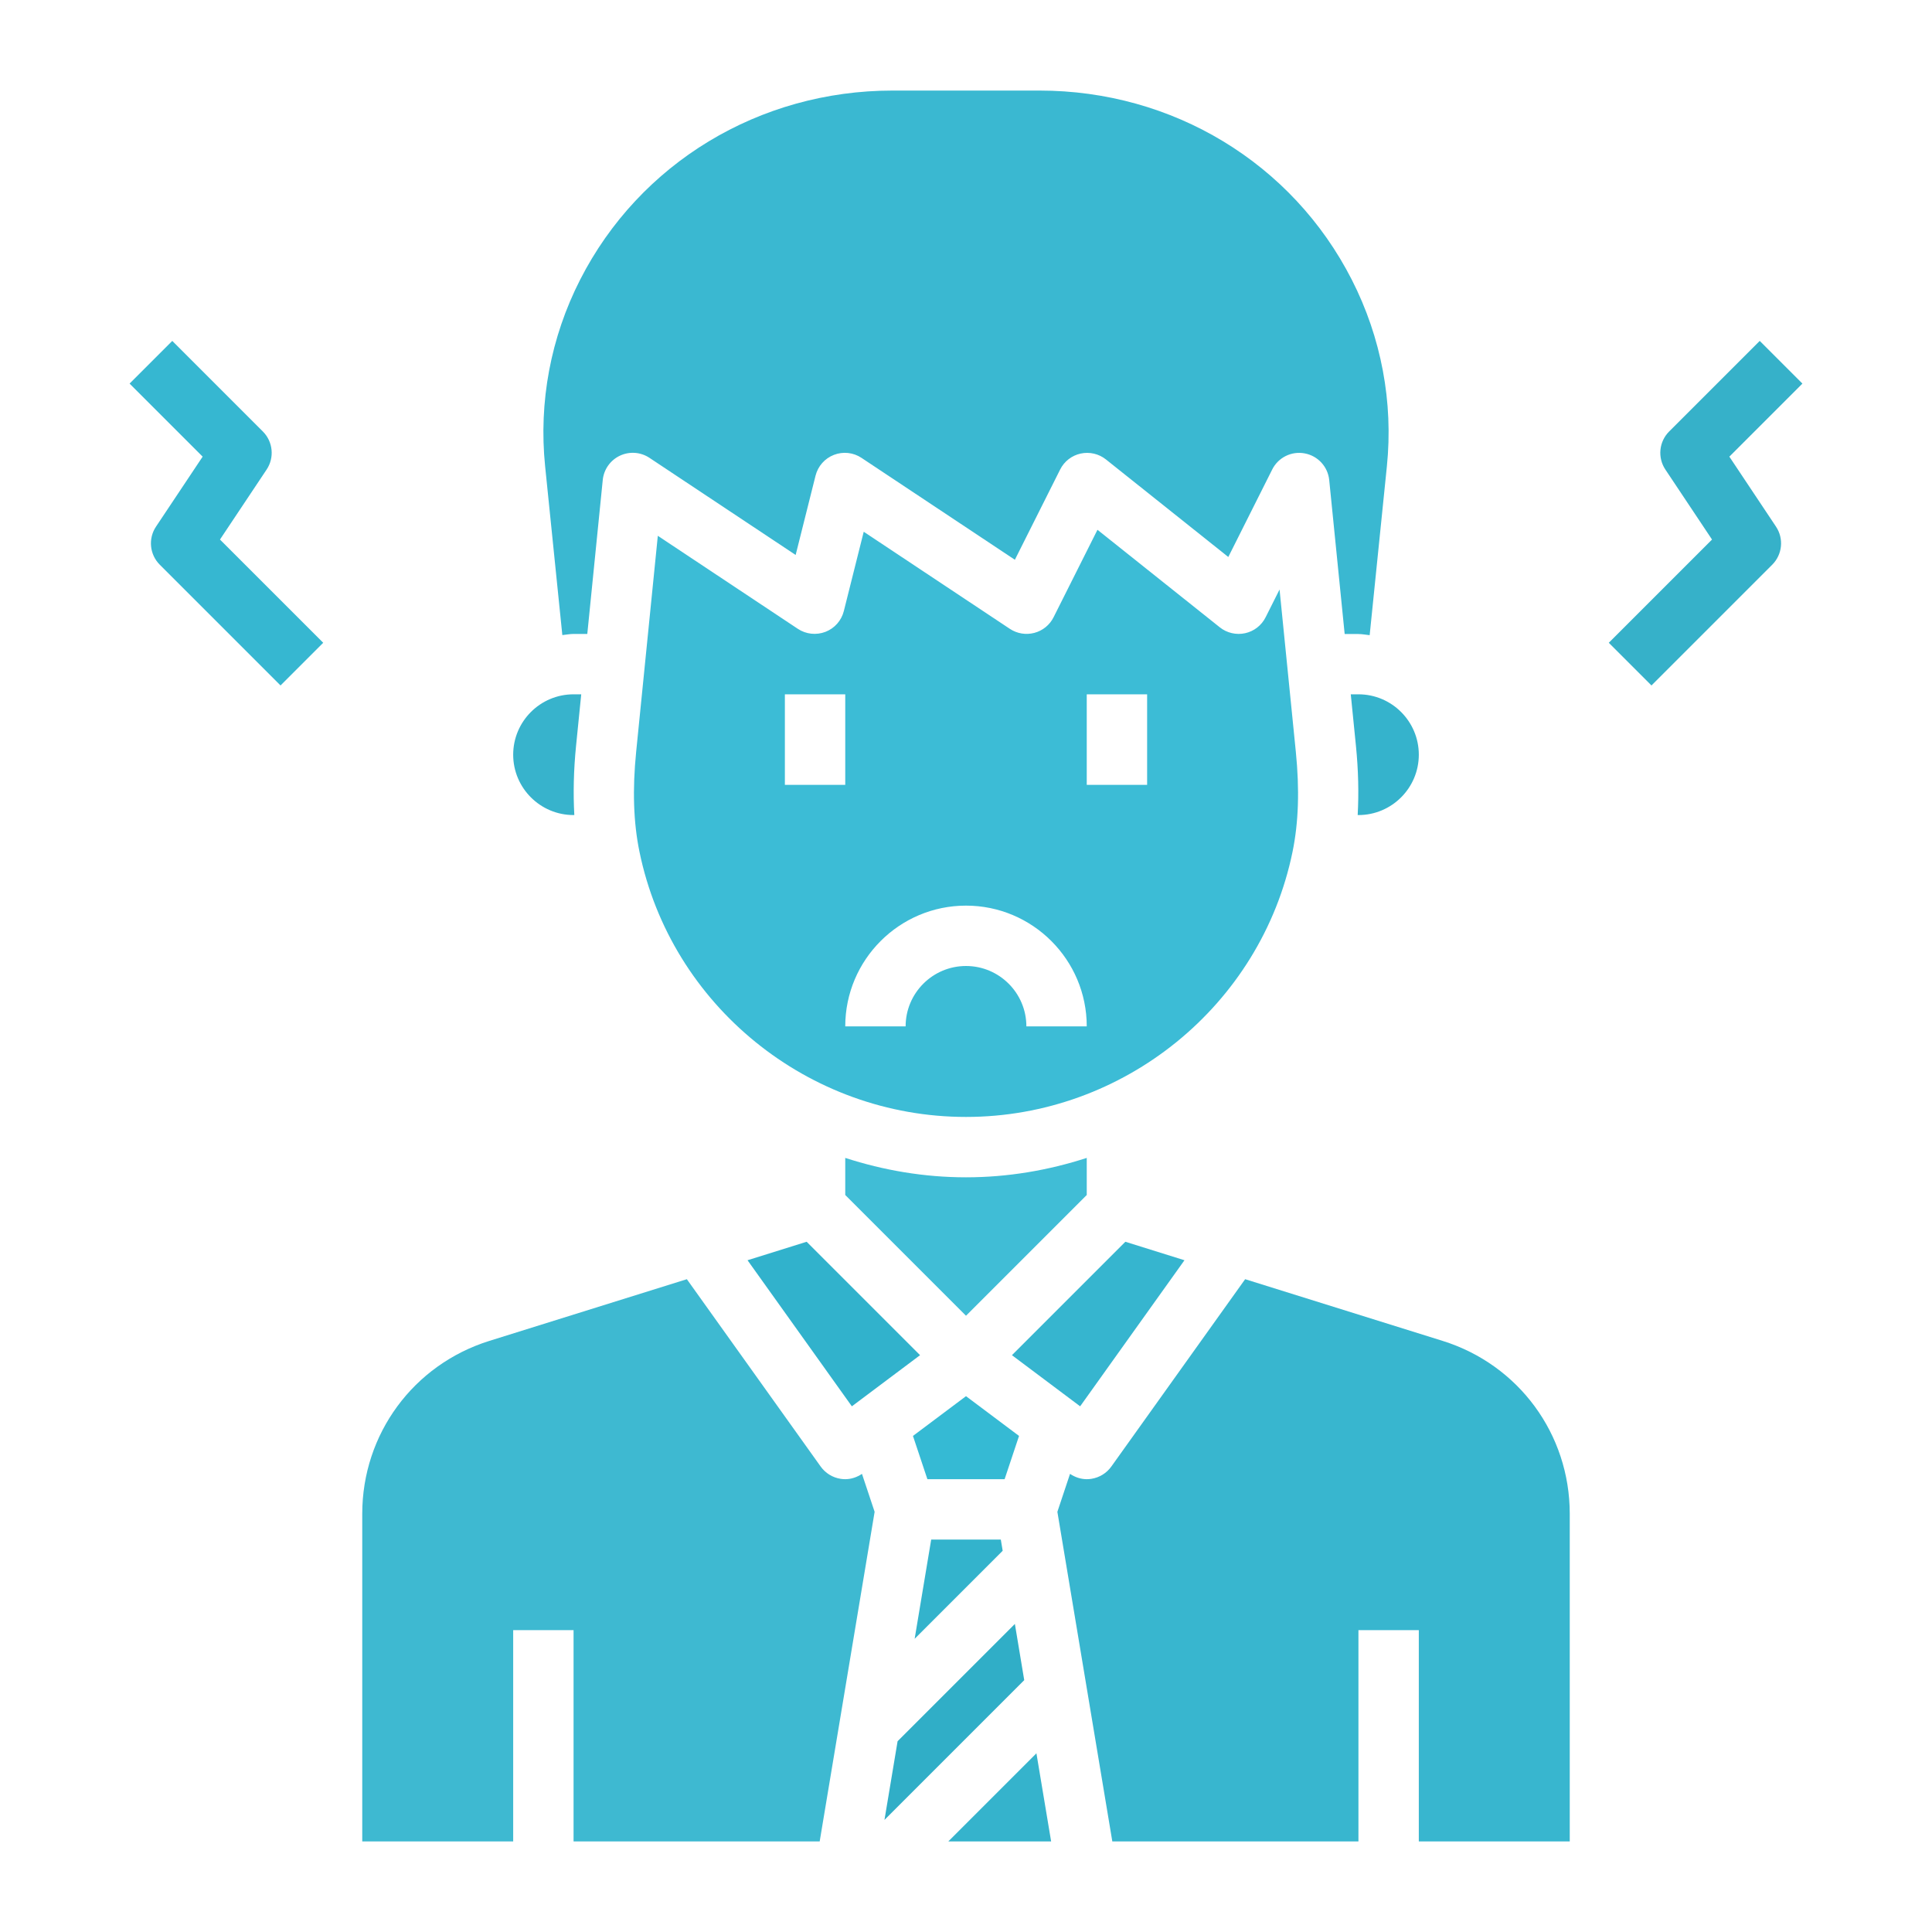
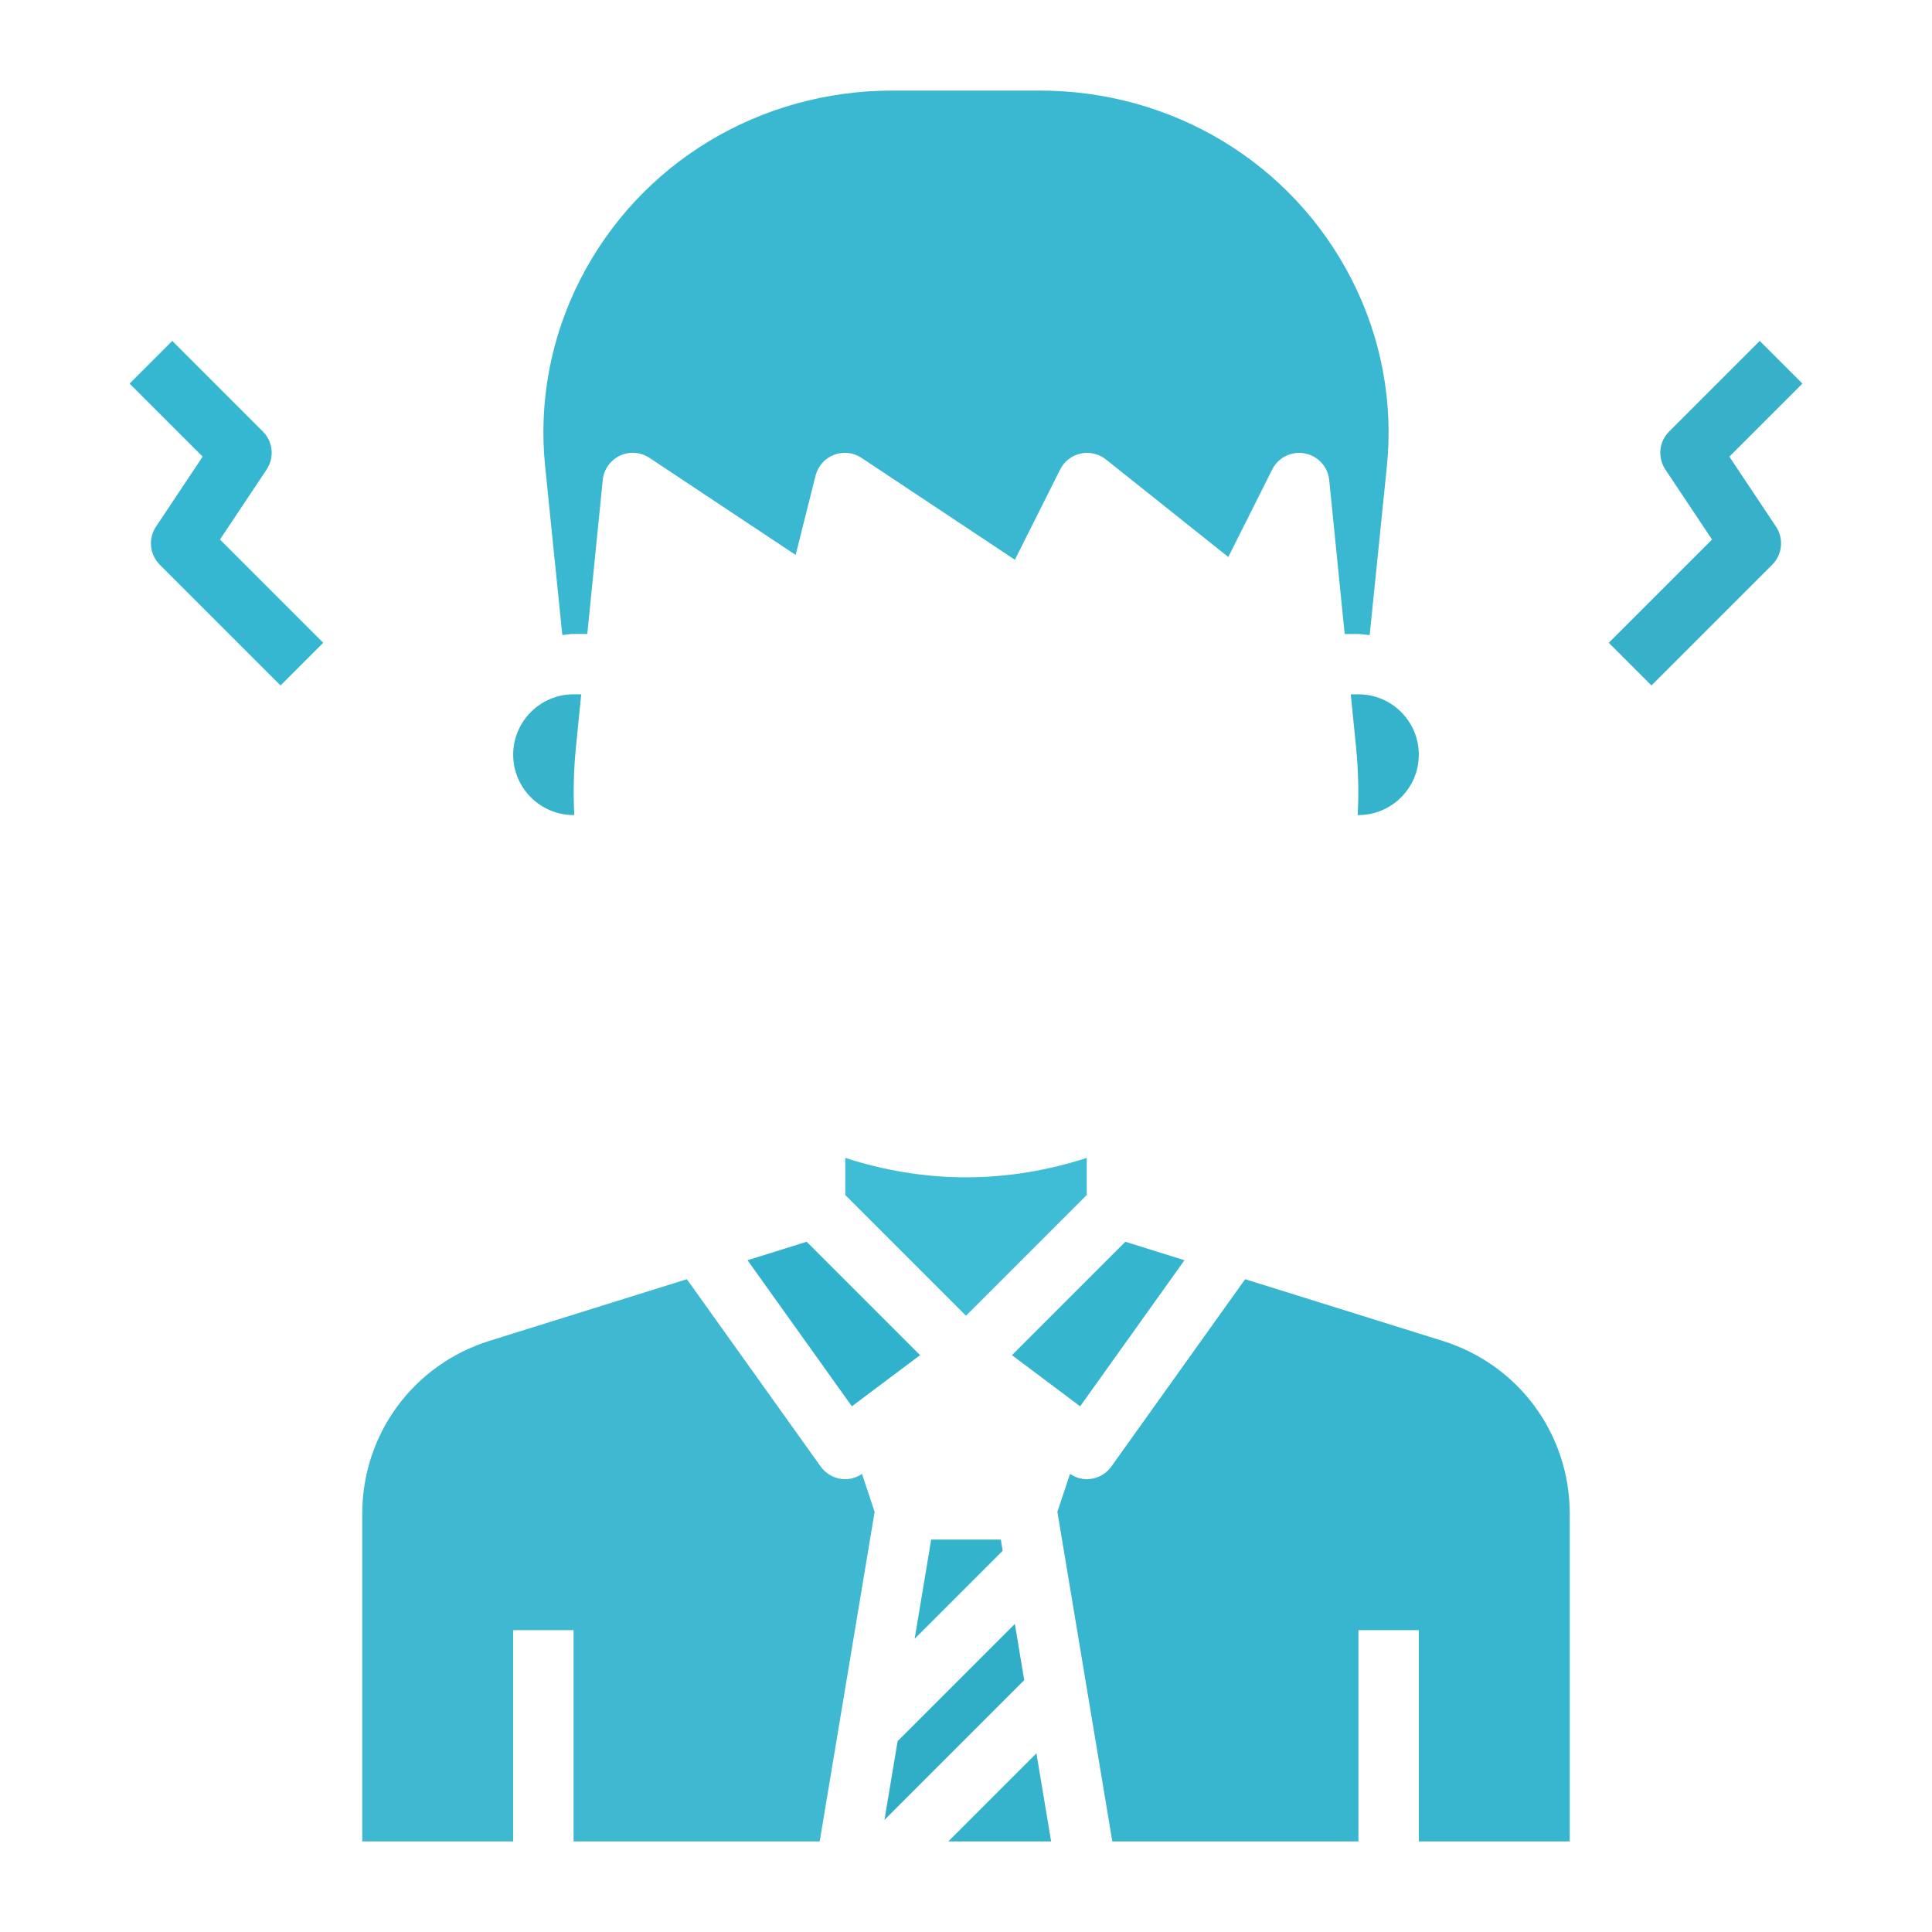
<svg xmlns="http://www.w3.org/2000/svg" version="1.1" id="Layer_3" x="0px" y="0px" viewBox="0 0 64 64" style="enable-background:new 0 0 64 64;" xml:space="preserve">
  <g>
    <path d="M36,39.586v-1.229C34.731,38.768,33.388,39,32,39s-2.731-0.232-4-0.643v1.229l4,4L36,39.586z" id="id_101" style="fill: rgb(64, 189, 214);" />
    <polygon points="39.237,41.747 37.279,41.135 33.522,44.892 35.781,46.586  " id="id_102" style="fill: rgb(54, 181, 207);" />
    <polygon points="24.763,41.747 28.219,46.586 30.478,44.892 26.721,41.135  " id="id_103" style="fill: rgb(49, 178, 204);" />
-     <path d="M42.817,28.217c0.2-0.973,0.235-2.057,0.109-3.314l-0.539-5.375l-0.462,0.92c-0.135,0.27-0.385,0.464-0.679,0.528   c-0.293,0.064-0.603-0.007-0.838-0.195l-4.053-3.231l-1.454,2.897c-0.128,0.256-0.36,0.445-0.637,0.518   c-0.277,0.073-0.571,0.025-0.81-0.133l-4.842-3.217l-0.659,2.627c-0.079,0.315-0.306,0.572-0.609,0.689   c-0.303,0.115-0.644,0.08-0.914-0.1l-4.639-3.082l-0.717,7.151c-0.126,1.258-0.091,2.342,0.109,3.314   C22.228,33.306,26.777,37,32,37S41.772,33.306,42.817,28.217z M26,23h2v3h-2V23z M34,34c0-1.103-0.897-2-2-2s-2,0.897-2,2h-2   c0-2.206,1.794-4,4-4s4,1.794,4,4H34z M38,26h-2v-3h2V26z" id="id_104" style="fill: rgb(60, 188, 214);" />
    <path d="M18.628,21.038C18.752,21.026,18.872,21,19,21h0.455l0.512-5.1c0.035-0.349,0.25-0.654,0.567-0.804   c0.317-0.15,0.689-0.123,0.981,0.071l4.842,3.217l0.659-2.627c0.079-0.315,0.306-0.572,0.609-0.689   c0.302-0.117,0.644-0.081,0.914,0.1l5.08,3.375l1.5-2.99c0.135-0.27,0.385-0.464,0.679-0.528c0.294-0.064,0.603,0.007,0.838,0.195   l4.053,3.231l1.454-2.897c0.199-0.399,0.637-0.617,1.076-0.535c0.438,0.081,0.769,0.441,0.813,0.884l0.512,5.1H45   c0.128,0,0.248,0.026,0.372,0.038l0.57-5.592c0.217-2.128-0.185-4.266-1.161-6.181C42.812,5.401,38.846,3,34.433,3h-4.865   c-4.413,0-8.379,2.401-10.35,6.265c-0.976,1.915-1.377,4.052-1.16,6.181L18.628,21.038z" id="id_105" style="fill: rgb(58, 184, 209);" />
-     <polygon points="33.757,47.567 32,46.25 30.243,47.567 30.721,49 33.279,49  " id="id_106" style="fill: rgb(53, 186, 212);" />
    <polygon points="30.299,54.287 33.215,51.371 33.153,51 30.847,51  " id="id_107" style="fill: rgb(51, 179, 204);" />
    <polygon points="33.619,53.795 29.734,57.68 29.299,60.287 33.929,55.657  " id="id_108" style="fill: rgb(48, 174, 199);" />
    <polygon points="31.414,61 34.82,61 34.333,58.081  " id="id_109" style="fill: rgb(53, 179, 204);" />
    <path d="M28,49c-0.051,0-0.102-0.004-0.153-0.012c-0.266-0.041-0.504-0.188-0.661-0.407l-4.433-6.206l-6.543,2.044   C13.692,45.206,12,47.507,12,50.146V61h5v-7h2v7h8.153l1.82-10.919l-0.419-1.257C28.388,48.935,28.197,49,28,49z" id="id_110" style="fill: rgb(62, 185, 209);" />
    <path d="M47.79,44.419l-6.543-2.044l-4.433,6.206c-0.157,0.219-0.395,0.366-0.661,0.407C36.102,48.996,36.051,49,36,49   c-0.197,0-0.388-0.065-0.554-0.176l-0.419,1.257L36.847,61H45v-7h2v7h5V50.146C52,47.507,50.308,45.206,47.79,44.419z" id="id_111" style="fill: rgb(56, 182, 207);" />
    <path d="M44.746,23l0.171,1.704c0.082,0.819,0.097,1.577,0.058,2.296H45c1.103,0,2-0.897,2-2s-0.897-2-2-2H44.746z" id="id_112" style="fill: rgb(53, 179, 204);" />
    <path d="M19,27h0.025c-0.039-0.719-0.024-1.477,0.058-2.297L19.254,23H19c-1.103,0-2,0.897-2,2S17.897,27,19,27z" id="id_113" style="fill: rgb(55, 179, 204);" />
    <path d="M57.287,15.127l2.42-2.42l-1.414-1.414l-3,3c-0.337,0.337-0.39,0.865-0.125,1.262l1.545,2.318l-3.42,3.42l1.414,1.414l4-4   c0.337-0.337,0.39-0.865,0.125-1.262L57.287,15.127z" id="id_114" style="fill: rgb(54, 177, 201);" />
    <path d="M8.832,15.555c0.265-0.396,0.212-0.925-0.125-1.262l-3-3l-1.414,1.414l2.42,2.42l-1.545,2.318   c-0.265,0.396-0.212,0.925,0.125,1.262l4,4l1.414-1.414l-3.42-3.42L8.832,15.555z" id="id_115" style="fill: rgb(54, 183, 209);" />
  </g>
</svg>